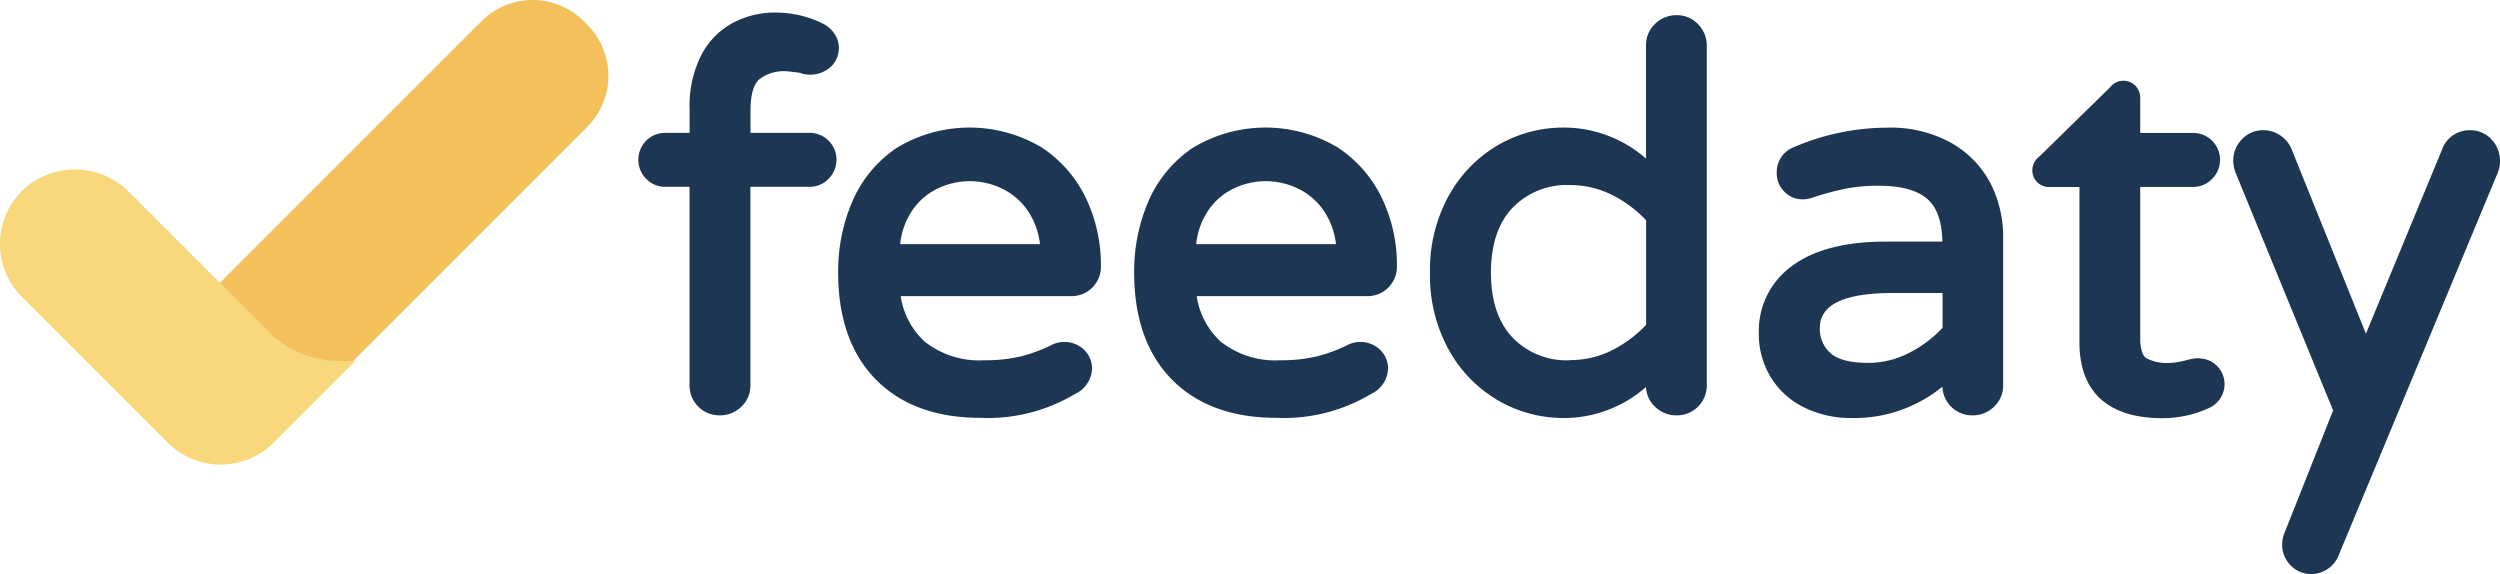
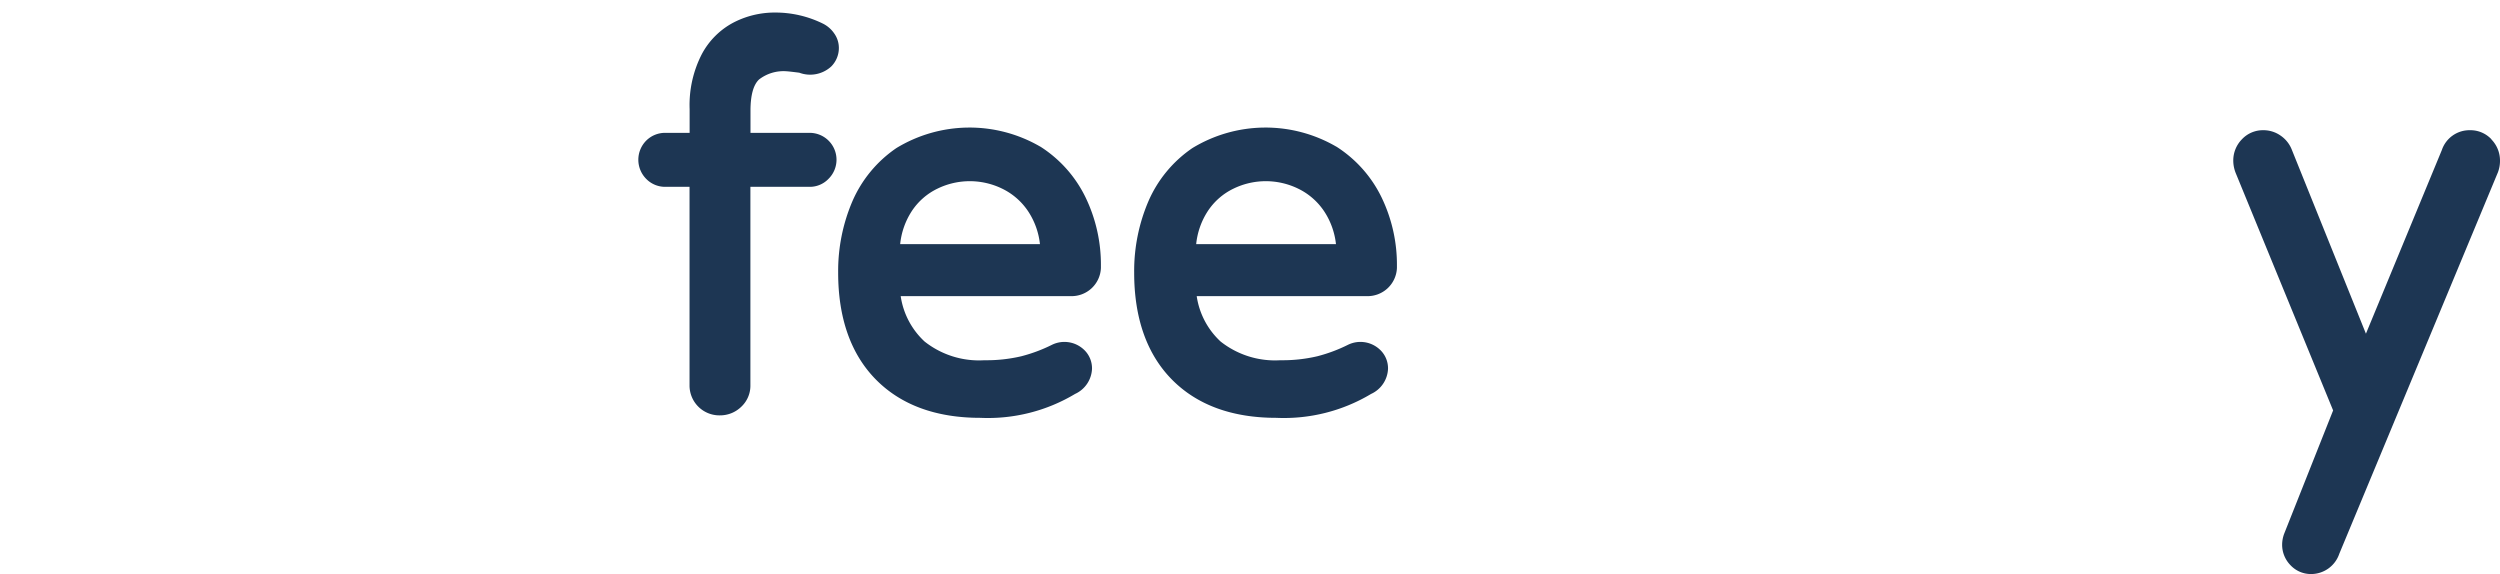
<svg xmlns="http://www.w3.org/2000/svg" viewBox="0 0 283.436 65.082">
  <defs>
    <linearGradient id="a" x1="-18.011" x2="-18.028" y1="13.568" y2="13.545" gradientUnits="objectBoundingBox">
      <stop offset="0" stop-color="#7f4f12" stop-opacity="0" />
      <stop offset="1" stop-color="#d4890b" stop-opacity=".698" />
    </linearGradient>
  </defs>
  <g>
-     <path d="m20.66 48.73-.42-.42a8.178 8.178 0 0 1 0-11.56L54.61 2.39a8.178 8.178 0 0 1 11.56 0l.42.42a8.178 8.178 0 0 1 0 11.56L32.23 48.73a8.178 8.178 0 0 1-11.56 0z" data-name="Tracciato 8" style="fill-rule:evenodd;fill:#f3c05c" transform="translate(-.004 .002)" />
    <path d="m33.8 23.3 14.29 9.73-15.78 15.93a8.5 8.5 0 1 1-12.35-11.69c.09-.09.18-.19.28-.28L33.8 23.3z" data-name="Tracciato 9" style="fill:url(#a);fill-rule:evenodd" transform="translate(-.004 .002)" />
    <g>
      <g>
        <path d="M91.75 15.06h-6.66v-2.51c0-1.75.33-2.94.97-3.54a4.523 4.523 0 0 1 3.13-.93c.06 0 .31.02 1.43.16a3.528 3.528 0 0 0 3.63-.71 2.968 2.968 0 0 0 .86-2.09 2.828 2.828 0 0 0-.52-1.64 3.372 3.372 0 0 0-1.26-1.11 12.2 12.2 0 0 0-5.5-1.27 10.145 10.145 0 0 0-4.64 1.12 8.623 8.623 0 0 0-3.63 3.62 12.607 12.607 0 0 0-1.37 6.21v2.69h-2.75a3.023 3.023 0 0 0-2.15.86 3.078 3.078 0 0 0-.03 4.35l.01.01a2.985 2.985 0 0 0 2.16.9h2.75v22.49a3.385 3.385 0 0 0 3.35 3.42h.07a3.447 3.447 0 0 0 2.45-.98 3.264 3.264 0 0 0 1.03-2.44V21.18h6.66a2.936 2.936 0 0 0 2.2-.91 3.046 3.046 0 0 0-2.2-5.21z" data-name="Tracciato 1" style="fill:#1d3653;fill-rule:evenodd" transform="translate(-.004 .002)" />
        <path d="M117.9 27.68h-15.84a8.4 8.4 0 0 1 1.28-3.69 7.248 7.248 0 0 1 2.96-2.61 8.372 8.372 0 0 1 7.31 0A7.427 7.427 0 0 1 116.6 24a8.4 8.4 0 0 1 1.31 3.69zm.04-11.06a15.952 15.952 0 0 0-16.3.16 14.065 14.065 0 0 0-5.01 6.07 20.1 20.1 0 0 0-1.6 8.06c0 5.16 1.44 9.24 4.28 12.12s6.82 4.34 11.83 4.34a19.239 19.239 0 0 0 10.75-2.71 3.279 3.279 0 0 0 1.92-2.84 2.892 2.892 0 0 0-.95-2.21 3.218 3.218 0 0 0-3.57-.53 17.572 17.572 0 0 1-3.5 1.31 17.247 17.247 0 0 1-4.17.45 9.955 9.955 0 0 1-6.79-2.12 8.719 8.719 0 0 1-2.71-5.15h19.23a3.327 3.327 0 0 0 3.47-3.2v-.22a17.548 17.548 0 0 0-1.74-7.77 14.128 14.128 0 0 0-5.13-5.76z" data-name="Tracciato 2" style="fill:#1d3653;fill-rule:evenodd" transform="translate(-.004 .002)" />
        <path d="M151.46 27.68h-15.84a8.4 8.4 0 0 1 1.28-3.69 7.248 7.248 0 0 1 2.96-2.61 8.372 8.372 0 0 1 7.31 0 7.427 7.427 0 0 1 2.99 2.62 8.4 8.4 0 0 1 1.31 3.69zm.04-11.06a15.952 15.952 0 0 0-16.3.16 14.065 14.065 0 0 0-5.01 6.07 20.1 20.1 0 0 0-1.6 8.06c0 5.16 1.44 9.24 4.28 12.12s6.82 4.34 11.83 4.34a19.239 19.239 0 0 0 10.75-2.71 3.279 3.279 0 0 0 1.92-2.84 2.892 2.892 0 0 0-.95-2.21 3.218 3.218 0 0 0-3.57-.53 17.572 17.572 0 0 1-3.5 1.31 17.247 17.247 0 0 1-4.17.45 9.955 9.955 0 0 1-6.79-2.12 8.719 8.719 0 0 1-2.71-5.15h19.23a3.327 3.327 0 0 0 3.47-3.2v-.22a17.548 17.548 0 0 0-1.74-7.77 14.128 14.128 0 0 0-5.13-5.76z" data-name="Tracciato 3" style="fill:#1d3653;fill-rule:evenodd" transform="translate(-.004 .002)" />
-         <path d="M178.01 40.84a8.488 8.488 0 0 1-6.51-2.56c-1.63-1.71-2.46-4.18-2.46-7.37s.83-5.66 2.46-7.37a8.56 8.56 0 0 1 6.51-2.56 10.643 10.643 0 0 1 4.79 1.13 14.1 14.1 0 0 1 3.83 2.86v11.86a13.951 13.951 0 0 1-3.83 2.86 10.484 10.484 0 0 1-4.79 1.13zM190.1 1.72a3.447 3.447 0 0 0-2.45.98 3.321 3.321 0 0 0-1.03 2.5v12.78a14.143 14.143 0 0 0-9.39-3.52 14.8 14.8 0 0 0-7.34 1.96 15.04 15.04 0 0 0-5.62 5.74 17.386 17.386 0 0 0-2.14 8.76 17.386 17.386 0 0 0 2.14 8.76 15.04 15.04 0 0 0 5.62 5.74 14.757 14.757 0 0 0 7.34 1.97 14.093 14.093 0 0 0 9.39-3.52 3.234 3.234 0 0 0 1.02 2.24 3.43 3.43 0 0 0 2.45.98 3.383 3.383 0 0 0 3.42-3.34V5.2a3.447 3.447 0 0 0-.98-2.45 3.249 3.249 0 0 0-2.44-1.03z" data-name="Tracciato 4" style="fill:#1d3653;fill-rule:evenodd" transform="translate(-.004 .002)" />
-         <path d="M211.86 41.14c-2.05 0-3.51-.37-4.33-1.11a3.655 3.655 0 0 1-1.2-2.88c0-2.61 2.76-3.93 8.2-3.93h5.71v3.94a13.409 13.409 0 0 1-3.69 2.79 10.078 10.078 0 0 1-4.69 1.19zm9.42-24.91a14.155 14.155 0 0 0-7.29-1.76 26.937 26.937 0 0 0-10.55 2.19 3.026 3.026 0 0 0-2 2.94 2.89 2.89 0 0 0 .87 2.13 2.833 2.833 0 0 0 2.07.87 3.493 3.493 0 0 0 1.01-.16 33.2 33.2 0 0 1 3.79-1.04 19.145 19.145 0 0 1 3.85-.34c2.52 0 4.38.51 5.52 1.53 1.07.95 1.63 2.57 1.67 4.8h-6.42c-4.61 0-8.18.93-10.62 2.76a9.056 9.056 0 0 0-3.77 7.6 9.363 9.363 0 0 0 1.42 5.12 9.108 9.108 0 0 0 3.84 3.38 11.909 11.909 0 0 0 5.15 1.14 15.793 15.793 0 0 0 10.4-3.55 3.376 3.376 0 0 0 3.41 3.25 3.464 3.464 0 0 0 2.45-.98 3.264 3.264 0 0 0 1.03-2.44V26.89a13.287 13.287 0 0 0-1.41-6.06 11.263 11.263 0 0 0-4.44-4.61z" data-name="Tracciato 5" style="fill:#1d3653;fill-rule:evenodd" transform="translate(-.004 .002)" />
-         <path d="M249.32 40.61a4.078 4.078 0 0 0-.85.08l-.55.13a7.907 7.907 0 0 1-2.16.33 4.838 4.838 0 0 1-2.39-.53c-.59-.34-.72-1.43-.72-2.28V21.19h5.95a2.936 2.936 0 0 0 2.2-.91 3.046 3.046 0 0 0-2.2-5.21h-5.95v-3.99a2.008 2.008 0 0 0-.52-1.34 1.908 1.908 0 0 0-2.69-.07 2.087 2.087 0 0 0-.2.22l-8 7.83a1.99 1.99 0 0 0-.82 1.6 1.872 1.872 0 0 0 1.85 1.88h3.49v17.63c0 5.61 3.25 8.58 9.41 8.58a12.6 12.6 0 0 0 5.27-1.15 2.981 2.981 0 0 0 1.77-2.74 2.919 2.919 0 0 0-2.88-2.89z" data-name="Tracciato 6" style="fill:#1d3653;fill-rule:evenodd" transform="translate(-.004 .002)" />
        <path d="M282.47 15.79a3.264 3.264 0 0 0-2.44-1.03 3.306 3.306 0 0 0-3.18 2.24l-8.61 20.83-8.44-20.95a3.451 3.451 0 0 0-1.24-1.51 3.38 3.38 0 0 0-1.94-.61 3.264 3.264 0 0 0-2.44 1.03 3.43 3.43 0 0 0-.98 2.45 3.822 3.822 0 0 0 .29 1.41l11.03 26.88-5.55 13.98a3.606 3.606 0 0 0-.23 1.21 3.31 3.31 0 0 0 .95 2.36 3.167 3.167 0 0 0 2.35 1 3.377 3.377 0 0 0 3.18-2.3l17.99-43.26a3.7 3.7 0 0 0 .23-1.27 3.446 3.446 0 0 0-.98-2.45z" data-name="Tracciato 7" style="fill:#1d3653;fill-rule:evenodd" transform="translate(-.004 .002)" />
      </g>
-       <path d="M31.03 38.16 14.68 21.81a8.658 8.658 0 0 0-11.89-.45 8.5 8.5 0 0 0-.58 12.01 3.834 3.834 0 0 0 .28.29l16.52 16.52a8.5 8.5 0 0 0 12.02 0l9.22-9.22-1.99-.05a11.588 11.588 0 0 1-7.23-2.75z" data-name="Tracciato 10" style="fill:#f9d77d;fill-rule:evenodd" transform="translate(-.004 .002)" />
    </g>
  </g>
</svg>